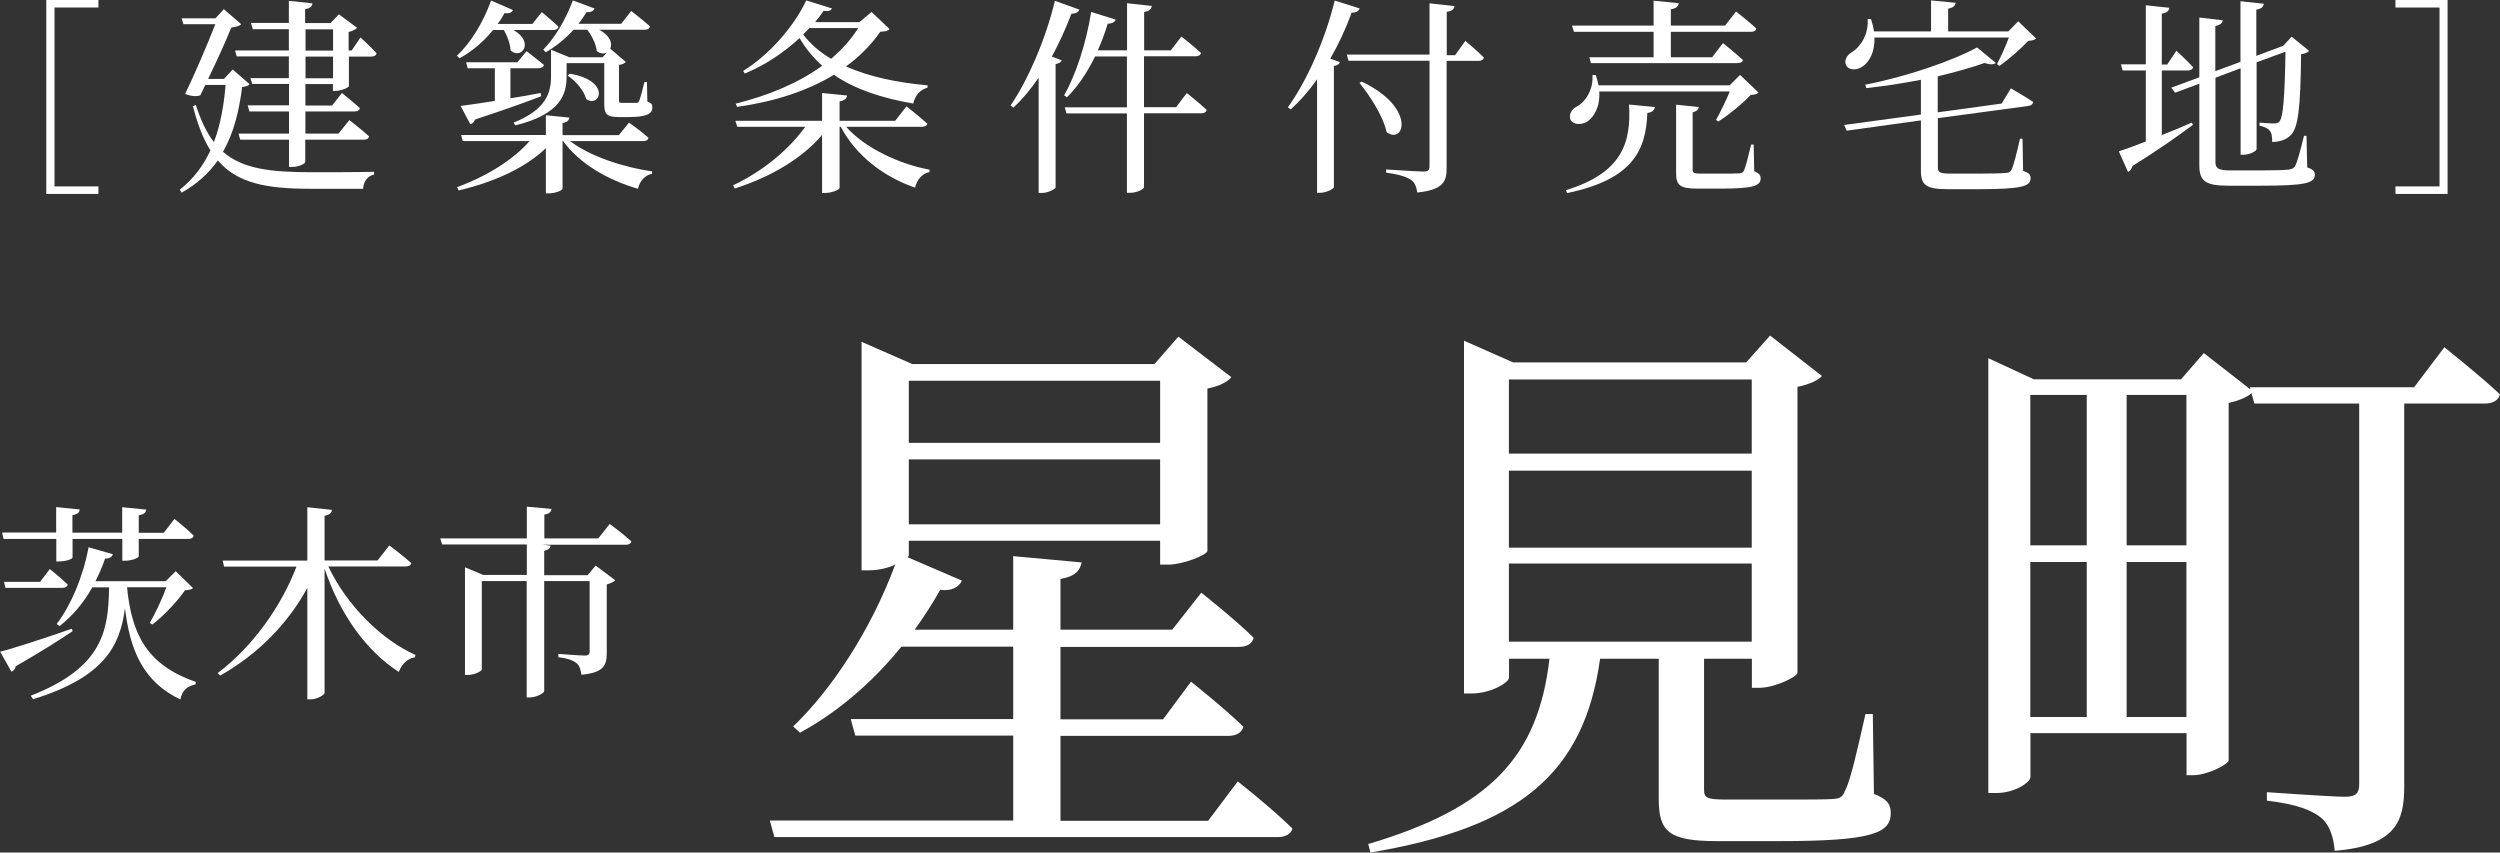
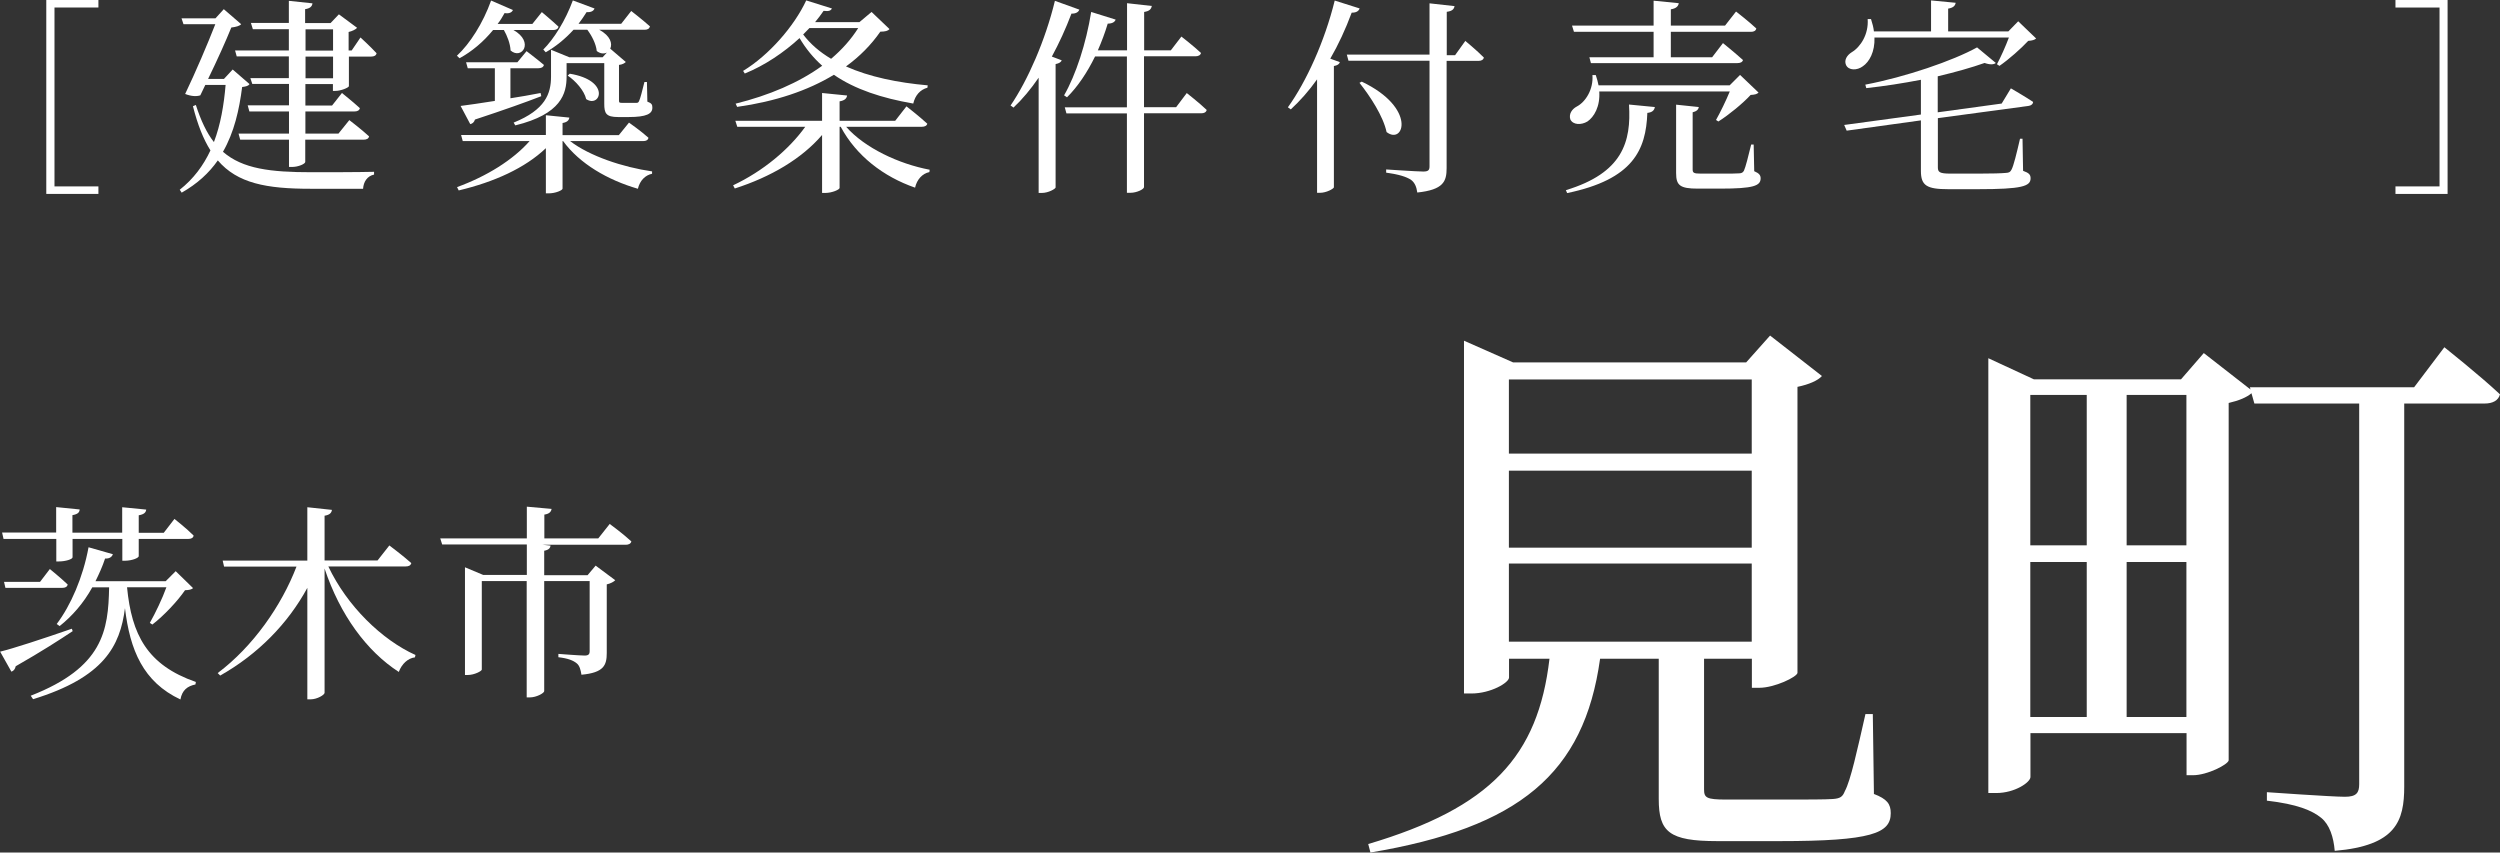
<svg xmlns="http://www.w3.org/2000/svg" id="_レイヤー_2" data-name="レイヤー 2" width="179.85" height="61.33" viewBox="0 0 179.85 61.33">
  <rect x="0" y="0" width="179.85" height="61.33" fill="#333333" stroke="none" />
  <defs>
    <style>
      .cls-1 {
        fill: #fff;
        stroke-width: 0px;
      }
    </style>
  </defs>
  <g id="_レイヤー_5" data-name="レイヤー 5">
    <g>
      <g>
        <path class="cls-1" d="m3.33,0h3.75v.54h-3.16v12.87h3.16v.54h-3.75V0Z" />
        <path class="cls-1" d="m17.96,6.04c-.09.14-.24.18-.54.22-.21,1.64-.57,3.25-1.38,4.66,1.42,1.23,3.42,1.47,6.37,1.47,1.05,0,3.36,0,4.5-.03v.2c-.49.1-.76.52-.79,1.02h-3.79c-3.16,0-5.25-.39-6.66-2.04-.63.9-1.47,1.68-2.6,2.32l-.14-.21c.99-.78,1.7-1.74,2.21-2.83-.51-.81-.92-1.84-1.26-3.18l.21-.09c.36,1.12.78,2.01,1.3,2.67.48-1.26.72-2.67.84-4.11h-1.46l-.36.75c-.29.09-.65.07-1.09-.1.76-1.59,1.63-3.63,2.17-5.02h-2.29l-.14-.42h2.44l.6-.66,1.25,1.08c-.1.12-.36.2-.71.24-.36.9-1.03,2.39-1.67,3.7h1.14l.63-.68,1.2,1.04Zm7.99-3.33s.72.66,1.14,1.12c-.03.17-.18.24-.39.24h-1.6v2.13c-.02.11-.58.34-.98.34h-.17v-.49h-1.98v1.54h1.92l.71-.9s.81.65,1.29,1.09c-.04.17-.18.24-.41.24h-3.51v1.59h2.38l.78-.97s.88.67,1.42,1.17c-.03.17-.18.24-.41.24h-4.18v1.6c0,.14-.5.36-.94.36h-.23v-1.96h-3.51l-.12-.44h3.63v-1.59h-2.85l-.12-.44h2.97v-1.54h-2.64l-.14-.42h2.77v-1.56h-3.75l-.12-.43h3.87v-1.53h-2.59l-.14-.45h2.73V.06l1.7.18c-.03.21-.15.36-.53.42v1h1.83l.6-.63,1.31.97c-.1.12-.35.24-.61.3v1.33h.22l.63-.93Zm-3.97.93h1.98v-1.53h-1.98v1.53Zm1.98.43h-1.98v1.56h1.98v-1.56Z" />
        <path class="cls-1" d="m35.48,2.15c-.71.87-1.54,1.56-2.42,2.04l-.19-.18c.94-.87,1.88-2.35,2.46-3.97l1.57.68c-.07.17-.27.28-.6.22-.15.27-.31.54-.5.78h2.5l.68-.85s.73.61,1.2,1.05c-.04.17-.18.24-.39.24h-2.85c1.53.87.58,2.17-.21,1.47-.02-.48-.24-1.05-.48-1.47h-.78Zm5.52,7.99c1.41,1.09,3.82,1.89,5.91,2.19v.17c-.49.1-.88.49-1.02,1.08-2.17-.63-4.19-1.8-5.38-3.43h-.04v3.42c0,.12-.51.34-.99.34h-.21v-3.25c-1.5,1.43-3.71,2.43-6.27,3.04l-.12-.24c2.14-.78,4.02-1.95,5.22-3.31h-4.81l-.12-.44h6.1v-1.42l1.69.17c-.03.19-.15.33-.49.39v.87h4.05l.73-.9s.87.61,1.4,1.09c-.03.17-.17.24-.38.24h-5.26Zm-7.86-2.52c.53-.06,1.41-.2,2.46-.36v-2.35h-1.95l-.12-.43h3.69l.66-.8s.75.57,1.25.99c-.04.17-.2.24-.41.24h-2v2.16c.69-.1,1.42-.24,2.17-.38l.05.23c-1.08.42-2.62.97-4.77,1.68-.06.2-.19.3-.34.33l-.69-1.3Zm5.94-4.05c.78-.78,1.6-2.1,2.13-3.54l1.56.58c-.06.17-.25.29-.57.26-.18.3-.38.57-.58.84h3.07l.72-.92s.84.65,1.35,1.11c-.05.17-.18.24-.38.24h-3.27c.81.44.96,1,.79,1.36l1.12.96c-.09.09-.24.18-.49.21v2.55c0,.17.03.18.25.18h.99c.09,0,.15-.01.2-.12.09-.17.24-.78.39-1.38h.18l.03,1.41c.32.12.36.22.36.44,0,.43-.41.67-1.71.67h-.75c-.88,0-1-.27-1-.96v-2.92h-2.71v.97c0,1.22-.38,2.7-3.69,3.51l-.12-.2c2.28-.92,2.69-2.08,2.69-3.31v-1.93l1.32.54h2.39l.31-.34c-.19.1-.46.1-.73-.11-.05-.51-.36-1.11-.68-1.53h-.99c-.62.68-1.31,1.23-2,1.62l-.18-.2Zm1.9,1.73c2.99.49,2.21,2.5,1.19,1.83-.14-.61-.77-1.32-1.33-1.69l.15-.14Z" />
        <path class="cls-1" d="m60.87,9.12c1.35,1.53,3.79,2.67,6.01,3.09l-.02.17c-.5.1-.9.53-1.03,1.12-2.28-.79-4.23-2.29-5.35-4.38h-.08v4.4c0,.12-.54.36-1.03.36h-.23v-4.17c-1.47,1.71-3.67,3.01-6.28,3.85l-.12-.23c2.16-1.02,4.02-2.58,5.19-4.21h-4.89l-.14-.43h6.24v-2l1.8.18c-.03.21-.17.36-.54.42v1.4h4l.81-1.04s.93.72,1.5,1.25c-.04.15-.19.22-.39.22h-5.46Zm-7.96-1.66c2.42-.6,4.56-1.51,6.24-2.73-.64-.57-1.18-1.23-1.63-1.99-1.12,1.03-2.49,1.96-3.94,2.55l-.12-.19c1.85-1.12,3.67-3.2,4.54-5.07l1.85.58c-.08.15-.21.22-.6.17-.18.27-.39.54-.61.81h3.19l.87-.73,1.29,1.23c-.12.14-.29.18-.66.19-.66.95-1.48,1.78-2.47,2.5,1.68.75,3.72,1.17,5.88,1.36l-.02.17c-.52.14-.88.54-1.02,1.14-2.25-.39-4.19-1.02-5.71-2.07-1.88,1.14-4.2,1.92-6.96,2.31l-.1-.22Zm5.31-5.43c-.14.15-.29.3-.44.45.52.69,1.2,1.27,2.01,1.75.78-.66,1.44-1.4,1.95-2.21h-3.52Z" />
        <path class="cls-1" d="m77.65.69c-.06.17-.24.3-.57.29-.41,1.09-.89,2.13-1.41,3.09l.71.27c-.04.12-.18.22-.44.27v8.88c-.02.1-.52.39-.99.39h-.23V5.59c-.57.83-1.17,1.55-1.81,2.15l-.21-.15c1.23-1.8,2.5-4.68,3.19-7.53l1.75.63Zm7.72,6s.92.72,1.44,1.22c-.04.17-.19.24-.39.24h-4.12v5.31c0,.15-.51.41-.98.41h-.25v-5.71h-4.35l-.12-.44h4.47v-3.66h-2.29c-.57,1.16-1.25,2.18-2.02,2.94l-.21-.14c.85-1.48,1.59-3.75,1.95-6l1.76.55c-.06.17-.24.29-.57.29-.2.67-.44,1.3-.71,1.92h2.1V.23l1.78.2c-.04.21-.15.37-.55.43v2.76h1.92l.76-.99s.89.69,1.41,1.18c-.04.17-.2.24-.41.24h-3.69v3.66h2.31l.77-1.02Z" />
        <path class="cls-1" d="m97.81.61c-.06.18-.24.31-.57.3-.44,1.19-.96,2.31-1.54,3.31l.69.25c-.04.14-.18.24-.43.28v8.73c-.03.1-.53.39-1,.39h-.21V5.71c-.58.82-1.22,1.54-1.89,2.16l-.21-.15c1.32-1.83,2.65-4.75,3.37-7.68l1.8.57Zm7.59,2.32s.86.71,1.35,1.21c-.04.17-.19.24-.39.24h-2.29v7.71c0,.96-.22,1.56-2.11,1.76-.06-.42-.18-.71-.46-.92-.33-.21-.84-.38-1.78-.51v-.23s2.23.15,2.67.15c.36,0,.45-.1.45-.38v-7.59h-5.83l-.12-.44h5.95V.24l1.8.2c-.04.23-.18.36-.56.41v3.12h.6l.73-1.02Zm-7.44,2.94c3.99,1.9,3.03,4.59,1.79,3.63-.24-1.14-1.19-2.59-1.95-3.54l.17-.09Z" />
        <path class="cls-1" d="m112.65,13.68c4.09-1.24,4.71-3.48,4.54-6.16l1.86.18c-.04.25-.21.39-.54.42-.1,2.67-1.02,4.78-5.77,5.77l-.09-.21Zm2.4-7.12c.08,1.11-.38,1.86-.85,2.18-.45.27-1.04.25-1.23-.15-.12-.39.11-.74.47-.93.63-.33,1.2-1.24,1.12-2.26h.24c.09.26.15.5.2.74h9.43l.75-.75,1.33,1.27c-.12.12-.27.15-.57.17-.55.6-1.56,1.43-2.32,1.91l-.17-.11c.31-.55.72-1.39.99-2.05h-9.39Zm-1.95-4.72h5.86V.05l1.81.18c-.03.21-.18.38-.57.44v1.17h3.9l.79-1.01s.92.71,1.46,1.22c-.04.17-.18.24-.39.24h-5.76v1.83h2.97l.78-1.02s.88.71,1.44,1.22c-.04.15-.19.22-.4.22h-10.54l-.11-.42h4.62v-1.83h-5.73l-.14-.45Zm13.11,10.48c.35.15.45.29.45.51,0,.54-.52.74-2.92.74h-1.6c-1.29,0-1.56-.24-1.56-1.12v-4.92l1.63.17c-.02.18-.16.31-.44.38v4.11c0,.24.08.3.58.3h1.46c.63,0,1.11,0,1.32-.02.18-.01.25-.06.33-.19.12-.26.31-1.02.52-1.88h.18l.04,1.93Z" />
        <path class="cls-1" d="m144.67,6.36s.99.57,1.59.97c0,.15-.14.27-.33.29l-6.52.88v3.54c0,.34.12.45.9.45h2.08c.9,0,1.6-.02,1.9-.05.26-.01.33-.07.42-.24.15-.28.36-1.14.61-2.22h.18l.04,2.31c.43.15.54.28.54.54,0,.57-.62.78-3.77.78h-2.16c-1.54,0-1.96-.26-1.96-1.31v-3.64l-5.34.74-.18-.41,5.52-.75v-2.5c-1.29.25-2.64.46-3.93.6l-.07-.25c2.89-.55,6.31-1.72,8.04-2.68l1.35,1.12c-.14.12-.41.14-.81,0-.93.33-2.1.66-3.37.96v2.59l4.6-.63.66-1.09Zm-9.82-3.67c.04,1.05-.38,1.77-.84,2.08-.4.3-1.02.32-1.21-.1-.15-.36.08-.7.41-.91.64-.38,1.23-1.3,1.15-2.39h.24c.1.31.18.61.21.89h4.11V.03l1.77.17c-.03.21-.17.36-.54.42v1.64h4.33l.71-.73,1.29,1.24c-.12.1-.27.15-.57.17-.51.55-1.39,1.33-2.07,1.8l-.18-.12c.27-.5.63-1.3.86-1.92h-9.66Z" />
-         <path class="cls-1" d="m155.52,9.72c.69-.27,1.43-.58,2.16-.9l.08.16c-.99.74-2.43,1.77-4.35,2.96-.05.19-.17.36-.32.43l-.66-1.48c.42-.14,1.11-.38,1.94-.71v-5.11h-1.67l-.12-.44h1.79V.38l1.69.18c-.03.21-.15.36-.54.42v3.66h.39l.66-.99s.77.72,1.2,1.18c-.03.17-.18.24-.39.24h-1.86v4.65Zm10.44,2.31c.44.15.57.3.57.54,0,.61-.69.79-3.96.79h-2.22c-1.6,0-2.13-.27-2.13-1.45v-5.89l-1.74.65-.28-.36,2.02-.75V1.26l1.69.2c-.03.18-.16.34-.54.41v3.25l1.81-.67V.09l1.68.18c-.03.21-.15.36-.54.42v3.33l1.81-.68.12-.04.61-.66,1.26,1.02c-.11.12-.29.2-.58.24-.04,3.94-.21,5.29-.75,5.83-.33.33-.81.48-1.33.48,0-.34-.02-.65-.18-.81-.12-.17-.4-.29-.73-.36v-.22c.31.03.79.06,1.02.06s.32-.03.41-.14c.27-.3.38-1.66.44-5.02l-2.08.76v6.24c0,.15-.5.41-.92.41h-.23v-6.22l-1.81.68v6.06c0,.45.19.61,1.08.61h2.18c.96,0,1.68-.02,2.01-.06.22-.03.34-.09.45-.23.15-.27.39-1.12.65-2.2h.18l.05,2.26Z" />
        <path class="cls-1" d="m172.33,13.95v-.54h3.17V.54h-3.17v-.54h3.75v13.95h-3.75Z" />
      </g>
      <g>
        <path class="cls-1" d="m5.22,45.41c-.9.6-2.23,1.46-4.09,2.52-.04.2-.15.34-.31.39l-.81-1.44c.88-.21,3.03-.91,5.16-1.65l.06.18ZM.25,38.75l-.1-.44h3.89v-1.83l1.69.17c-.01.21-.13.34-.52.41v1.26h3.58v-1.83l1.73.17c-.03.21-.15.34-.54.41v1.26h1.8l.77-1s.9.71,1.38,1.2c-.03.17-.18.24-.38.24h-3.57v1.24c0,.12-.44.32-.99.33h-.19v-1.57h-3.58v1.32c0,.14-.5.3-.99.3h-.18v-1.62H.25Zm3.33,2.18s.81.66,1.29,1.12c-.04.17-.17.24-.39.24H.39l-.1-.43h2.59l.71-.93Zm5.56,1.32c.33,3.4,1.44,5.59,4.95,6.81l-.03.18c-.58.12-.96.41-1.08,1.08-2.68-1.26-3.63-3.55-3.99-6.57-.35,2.74-1.52,4.98-6.61,6.55l-.17-.25c5.22-2.04,5.58-4.69,5.64-7.8h-1.21c-.64,1.16-1.46,2.08-2.35,2.79l-.21-.15c1-1.32,1.89-3.34,2.29-5.52l1.75.5c-.06.18-.23.33-.56.31-.19.58-.44,1.12-.69,1.63h5.05l.72-.72,1.25,1.22c-.12.1-.27.14-.58.15-.54.79-1.53,1.84-2.35,2.47l-.18-.12c.4-.71.9-1.75,1.19-2.56h-2.82Z" />
        <path class="cls-1" d="m23.62,40.75c1.35,2.85,3.85,5.28,6.27,6.37l-.04.17c-.5.06-.95.47-1.16,1.05-2.31-1.49-4.23-4.11-5.34-7.44v8.94c0,.15-.54.47-1,.47h-.24v-8.02c-1.38,2.55-3.54,4.77-6.27,6.31l-.18-.18c2.55-1.91,4.6-4.86,5.67-7.66h-5.21l-.1-.43h6.09v-3.84l1.77.19c-.03.21-.15.36-.53.42v3.22h3.81l.85-1.08s.99.74,1.58,1.27c-.05.17-.18.24-.41.24h-5.56Z" />
        <path class="cls-1" d="m43.86,37.69s.98.72,1.56,1.26c-.04.17-.21.24-.4.24h-5.98l.57.06c-.03.18-.13.31-.46.37v1.76h3.12l.58-.69,1.41,1.05c-.09.1-.33.24-.61.3v4.93c0,.89-.21,1.42-1.82,1.57-.06-.36-.13-.65-.34-.82-.24-.2-.62-.36-1.32-.44v-.24s1.53.12,1.89.12c.28,0,.36-.1.36-.32v-5.04h-3.27v7.92c0,.14-.56.45-1.02.45h-.24v-8.37h-3.23v6.37c0,.1-.52.39-1.03.39h-.18v-7.75l1.31.55h3.14v-2.19h-6.09l-.14-.44h6.23v-2.28l1.78.16c-.03.21-.17.36-.52.41v1.71h3.88l.84-1.06Z" />
      </g>
      <g>
-         <path class="cls-1" d="m89.04,56.21s2.5,1.97,3.94,3.4c-.12.41-.53.61-1.07.61h-36.2l-.33-1.19h17.51v-6.11h-11.36l-.33-1.19h11.69v-5.21h-8.04c-2.17,2.67-4.67,4.76-7.3,6.19l-.49-.45c2.71-2.58,5.58-6.89,7.34-11.64-.53.25-1.23.41-1.89.41h-.53v-16.44l3.65,1.6h17.42l1.72-1.97,3.81,2.91c-.25.33-.86.66-1.72.82v11.69c-.04.29-1.76.98-2.83.98h-.57v-1.72h-18.08v1.07s-.04.08-.08.12l3.9,1.68c-.2.45-.74.78-1.56.66-.57,1.02-1.19,1.97-1.84,2.87h7.09v-5.29l4.92.45c-.12.61-.49,1.02-1.52,1.19v3.65h8.04l2.09-2.66s2.34,1.84,3.77,3.24c-.12.45-.49.66-1.11.66h-12.79v5.21h7.38l2.01-2.71s2.38,1.89,3.77,3.24c-.12.45-.53.66-1.11.66h-12.05v6.11h10.62l2.13-2.83Zm-23.66-28.82v4.47h18.08v-4.47h-18.08Zm18.08,10.33v-4.67h-18.08v4.67h18.08Z" />
        <path class="cls-1" d="m134.79,57.11c.98.37,1.23.74,1.23,1.39,0,1.44-1.35,2.01-8,2.01h-4.47c-3.48,0-4.22-.66-4.22-3.03v-10.09h-4.22c-1.15,8.28-5.82,12.14-16.52,13.94l-.16-.61c8.82-2.62,12.22-6.31,13.04-13.33h-2.91v1.35c0,.37-1.31,1.15-2.71,1.15h-.53v-25.38l3.53,1.56h16.77l1.72-1.93,3.73,2.91c-.29.33-.94.61-1.76.78v20.58c-.04.29-1.64,1.07-2.75,1.07h-.53v-2.09h-3.44v9.39c0,.61.16.74,1.6.74h4.02c1.72,0,3.12,0,3.65-.04.53-.04.7-.16.86-.57.41-.74.9-2.99,1.48-5.54h.53l.08,5.74Zm-26.24-29.81v5.33h17.47v-5.33h-17.47Zm17.47,6.56h-17.47v5.54h17.47v-5.54Zm-17.47,12.3h17.47v-5.62h-17.47v5.62Z" />
        <path class="cls-1" d="m175.83,24.97s2.54,2.01,4.02,3.4c-.12.45-.53.66-1.11.66h-5.78v27.55c0,2.46-.57,4.26-5,4.63-.08-.98-.37-1.89-.98-2.38-.66-.53-1.72-.98-3.9-1.23v-.61s4.67.33,5.62.33c.82,0,1.02-.29,1.02-.9v-27.39h-7.54l-.21-.74c-.33.29-.9.53-1.64.7v25.71c-.04.29-1.52,1.07-2.58,1.07h-.45v-3.03h-11.23v3.16c0,.37-1.11,1.15-2.46,1.15h-.57v-31.28l3.28,1.52h10.58l1.64-1.89,3.36,2.62-.04-.16h11.81l2.17-2.87Zm-29.77,3.44v10.82h4.06v-10.82h-4.06Zm0,23.17h4.06v-11.15h-4.06v11.15Zm6.93-23.17v10.82h4.3v-10.82h-4.3Zm4.3,23.17v-11.15h-4.3v11.15h4.3Z" />
      </g>
    </g>
  </g>
</svg>